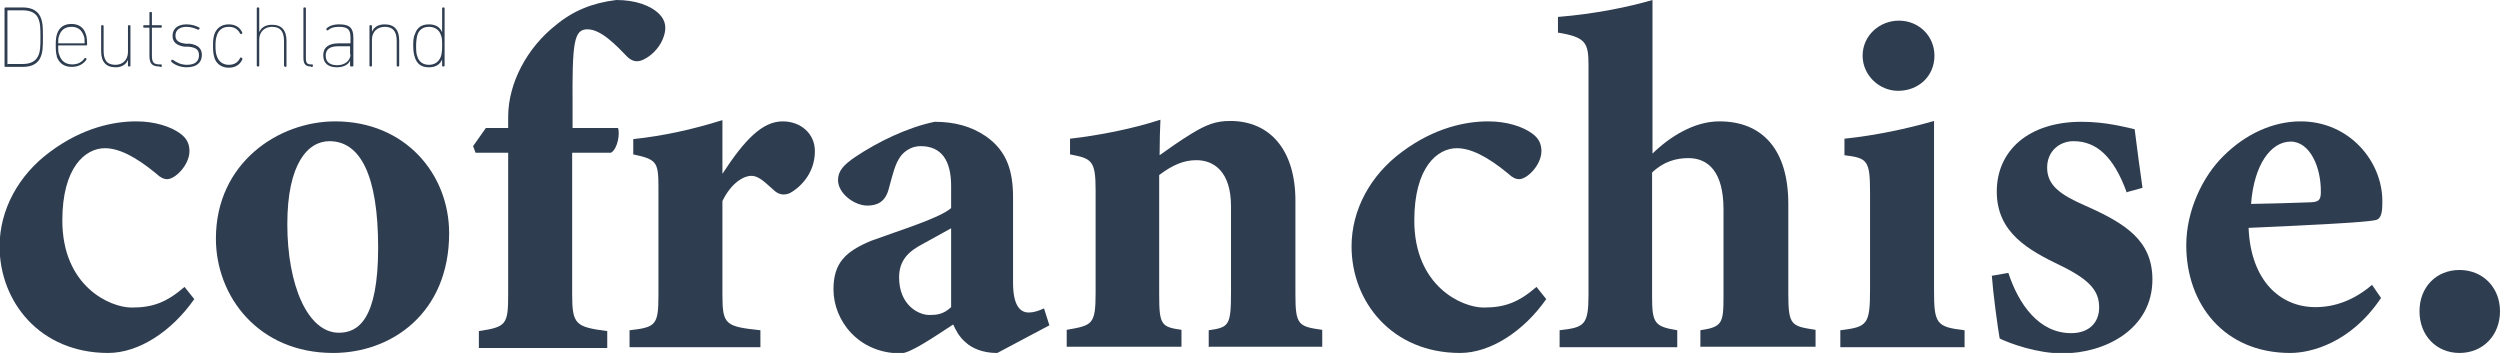
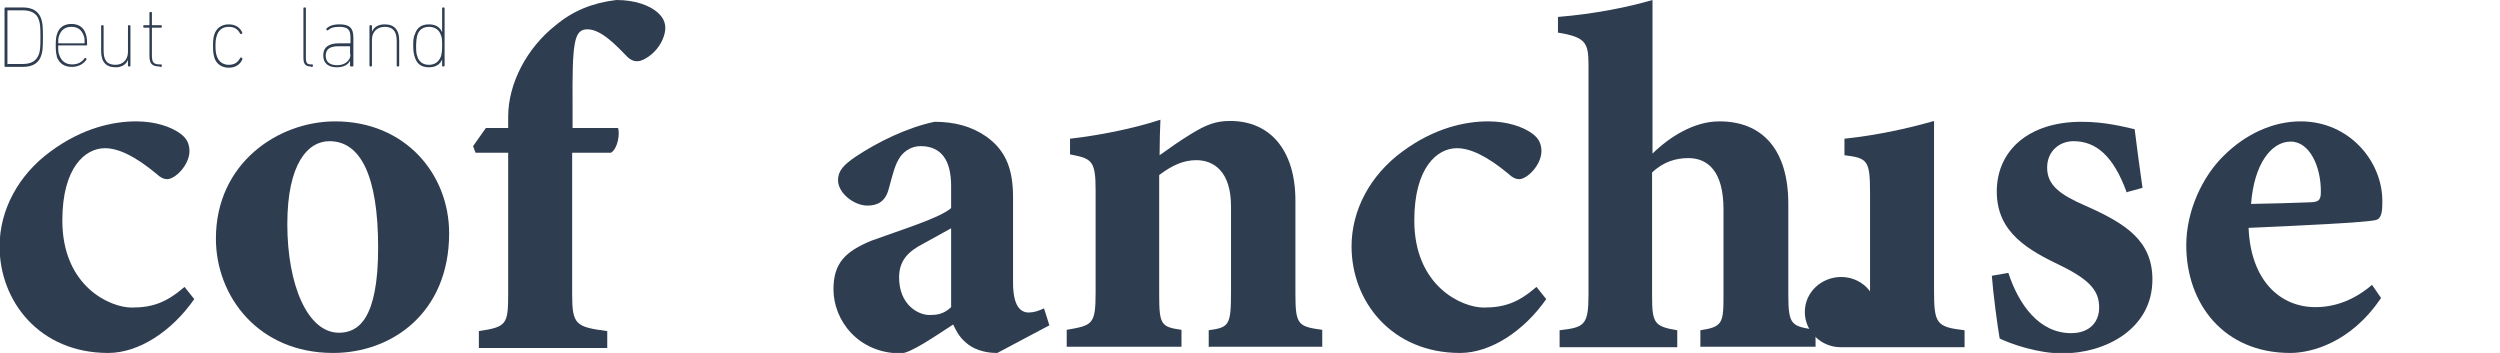
<svg xmlns="http://www.w3.org/2000/svg" id="Ebene_2" data-name="Ebene 2" viewBox="0 0 60.56 8.55">
  <defs>
    <style>      .cls-1 {        fill: #2f3d50;        stroke-width: 0px;      }    </style>
  </defs>
  <g id="Ebene_1-2" data-name="Ebene 1">
    <g>
      <g>
        <path class="cls-1" d="m4.71,7.24c-.55.79-1.35,1.31-2.09,1.31-1.66,0-2.63-1.25-2.63-2.58,0-.89.46-1.73,1.22-2.29.79-.59,1.55-.74,2.09-.74.46,0,.84.13,1.06.29.17.12.23.26.23.44-.01.34-.35.67-.54.67-.08,0-.17-.04-.26-.13-.52-.43-.92-.62-1.25-.62-.47,0-1.03.46-1.03,1.75,0,1.6,1.16,2.11,1.68,2.11s.85-.13,1.28-.5l.24.3Z" />
        <path class="cls-1" d="m8.12,2.94c1.69,0,2.76,1.27,2.76,2.71,0,1.93-1.39,2.9-2.81,2.9-1.81,0-2.84-1.37-2.84-2.77,0-1.83,1.51-2.84,2.89-2.84Zm-.14.48c-.52,0-1.02.54-1.02,2.01s.49,2.63,1.25,2.63c.46,0,.95-.31.95-2.06s-.43-2.58-1.18-2.58Z" />
        <path class="cls-1" d="m12.31,3.08v-.25c0-.82.46-1.67,1.14-2.21.43-.36.9-.55,1.48-.62.46,0,.83.13,1.04.34.17.17.17.36.11.54-.07.22-.24.42-.43.53-.2.12-.32.08-.44-.02-.29-.3-.65-.68-.98-.68s-.37.32-.36,1.87v.52h1.1c.05.12,0,.5-.17.6h-.94v3.42c0,.74.08.8.85.9v.41h-3.11v-.41c.67-.1.71-.16.71-.9v-3.42h-.79l-.06-.16.31-.44h.54Z" />
-         <path class="cls-1" d="m18.42,8.41h-3.17v-.41c.64-.07.7-.13.7-.85v-2.63c0-.6-.05-.66-.61-.78v-.37c.74-.08,1.42-.23,2.16-.46v1.3c.54-.83.97-1.27,1.46-1.27.44,0,.78.3.78.72,0,.59-.42.92-.61,1.02-.17.07-.29.01-.37-.06-.2-.17-.36-.36-.56-.36-.18,0-.48.16-.7.61v2.28c0,.72.08.76.92.85v.41Z" />
        <path class="cls-1" d="m24.14,8.55c-.32,0-.59-.11-.74-.25-.17-.14-.25-.31-.31-.44-.46.3-1.04.7-1.27.7-1.03,0-1.63-.8-1.63-1.55,0-.64.29-.92.92-1.18.71-.26,1.66-.55,1.93-.79v-.53c0-.62-.23-.97-.74-.97-.2,0-.37.1-.48.24-.14.19-.19.43-.29.79-.08.32-.28.41-.52.41-.31,0-.71-.29-.71-.62,0-.22.14-.37.42-.56.54-.36,1.25-.71,1.92-.85.48,0,.89.11,1.24.35.52.36.66.86.66,1.48v2.07c0,.58.19.72.38.72.12,0,.24-.04.37-.1l.13.41-1.28.68Zm-1.1-3.02c-.22.12-.43.24-.67.37-.37.19-.59.41-.59.82,0,.67.47.91.73.91.17,0,.34-.01.53-.19v-1.91Z" />
        <path class="cls-1" d="m29.28,8.41v-.41c.5-.07.54-.12.54-.95v-2.05c0-.85-.42-1.12-.84-1.12-.31,0-.58.12-.9.36v2.9c0,.73.05.78.54.85v.41h-2.78v-.41c.62-.11.7-.12.7-.9v-2.49c0-.72-.1-.76-.62-.86v-.38c.7-.08,1.52-.24,2.19-.46-.01.17-.02.59-.02.86.24-.17.49-.35.77-.52.36-.22.59-.31.94-.31.97,0,1.58.71,1.58,1.93v2.27c0,.74.07.78.65.86v.41h-2.73Z" />
        <path class="cls-1" d="m37.46,7.24c-.55.79-1.36,1.31-2.09,1.31-1.66,0-2.63-1.25-2.63-2.58,0-.89.46-1.73,1.22-2.29.79-.59,1.55-.74,2.09-.74.46,0,.84.13,1.06.29.17.12.23.26.23.44-.01.34-.35.67-.54.67-.08,0-.17-.04-.26-.13-.52-.43-.92-.62-1.25-.62-.47,0-1.03.46-1.03,1.75,0,1.6,1.16,2.11,1.68,2.11s.85-.13,1.28-.5l.24.3Z" />
        <path class="cls-1" d="m41.19,8.41v-.41c.53-.08.56-.17.56-.82v-2.11c0-.92-.38-1.24-.85-1.24-.29,0-.6.08-.88.35v3c0,.65.06.73.61.82v.41h-2.85v-.41c.59-.07.7-.11.7-.86V1.58c0-.55-.07-.68-.74-.79v-.38c.88-.07,1.71-.24,2.29-.41v3.72c.42-.41,1.01-.78,1.62-.78,1.04,0,1.67.68,1.67,2v2.19c0,.76.08.77.66.86v.41h-2.78Z" />
-         <path class="cls-1" d="m44.58,8.41v-.41c.65-.08.72-.13.72-.98v-2.34c0-.8-.06-.85-.62-.92v-.4c.76-.08,1.51-.24,2.17-.43v4.09c0,.82.05.9.74.98v.41h-3.01Zm1.4-6.21c-.46,0-.86-.38-.86-.85,0-.49.41-.85.88-.85s.86.36.86.85-.38.85-.88.85Z" />
+         <path class="cls-1" d="m44.58,8.41v-.41c.65-.08.72-.13.72-.98v-2.34c0-.8-.06-.85-.62-.92v-.4c.76-.08,1.51-.24,2.17-.43v4.09c0,.82.05.9.74.98v.41h-3.01Zc-.46,0-.86-.38-.86-.85,0-.49.41-.85.88-.85s.86.36.86.85-.38.85-.88.85Z" />
        <path class="cls-1" d="m51.51,4.64c-.31-.84-.72-1.22-1.28-1.22-.34,0-.64.24-.64.64,0,.42.3.65.92.92.97.43,1.63.84,1.63,1.79,0,1.2-1.14,1.79-2.18,1.79-.62,0-1.27-.24-1.52-.36-.05-.28-.16-1.1-.19-1.52l.4-.07c.25.76.74,1.46,1.52,1.46.46,0,.68-.28.68-.62,0-.37-.18-.65-.92-1.01-.79-.38-1.56-.8-1.56-1.8s.78-1.69,2.05-1.69c.58,0,1.02.12,1.29.18.04.32.14,1.09.19,1.42l-.4.11Z" />
        <path class="cls-1" d="m57.67,7.23c-.73,1.08-1.69,1.32-2.19,1.32-1.61,0-2.52-1.19-2.52-2.61,0-.84.4-1.67.9-2.16.54-.54,1.21-.84,1.87-.84,1.18,0,1.99.97,1.98,1.95,0,.2-.01.41-.16.44-.23.06-1.92.14-3.08.19.05,1.27.76,1.92,1.62,1.92.47,0,.94-.17,1.37-.54l.22.32Zm-2.18-3.8c-.48,0-.89.56-.96,1.51.49-.01.95-.02,1.45-.04.17-.01.24-.04.24-.24.01-.6-.26-1.23-.73-1.23Z" />
-         <path class="cls-1" d="m59.58,8.55c-.56,0-.97-.42-.97-1.01s.41-1,.97-1,.98.42.98,1-.41,1.01-.98,1.01Z" />
      </g>
      <g>
        <path class="cls-1" d="m.11.2s0-.02.02-.02h.42c.23,0,.39.09.45.28.03.09.04.17.04.44s-.01.35-.04.44c-.06.19-.21.28-.45.28H.13s-.02,0-.02-.02V.2Zm.08,1.35h.36c.2,0,.33-.07.39-.23.03-.08.04-.16.04-.42s-.01-.34-.04-.42c-.05-.16-.19-.23-.39-.23H.19s-.01,0-.01.01v1.29s0,.01.01.01Z" />
        <path class="cls-1" d="m1.38,1.37c-.02-.06-.03-.13-.03-.27s.01-.21.03-.27c.05-.17.18-.25.35-.25s.3.08.35.25c.02.06.03.12.03.25,0,.01,0,.02-.02.02h-.67s-.01,0-.01.01c0,.11,0,.17.03.23.05.15.16.22.31.22.14,0,.24-.06.3-.15,0-.01.02-.01.03,0h.01s.01.03,0,.04c-.07.1-.19.17-.35.17-.19,0-.31-.09-.37-.26Zm.66-.32s.01,0,.01-.01c0-.07,0-.13-.02-.17-.05-.15-.15-.22-.3-.22s-.25.07-.3.22c-.02.05-.02.1-.02.17,0,0,0,.01.01.01h.61Z" />
        <path class="cls-1" d="m3.12,1.61s-.02,0-.02-.02v-.14h0c-.05.12-.16.18-.3.18-.23,0-.35-.13-.35-.39v-.61s0-.02.02-.02h.02s.02,0,.02.02v.6c0,.24.09.34.29.34.16,0,.3-.11.3-.31v-.63s0-.02.02-.02h.02s.02,0,.02.02v.96s0,.02-.02.02h-.02Z" />
        <path class="cls-1" d="m3.87,1.61c-.18,0-.25-.06-.25-.26v-.67s0-.01-.01-.01h-.12s-.02,0-.02-.02v-.02s0-.02.02-.02h.12s.01,0,.01-.01v-.29s0-.02.02-.02h.02s.02,0,.02.02v.29s0,.01.01.01h.21s.02,0,.02.02v.02s0,.02-.02.02h-.21s-.01,0-.01.01v.67c0,.17.05.21.19.21h.03s.02,0,.02.02v.02s0,.02-.02.02h-.04Z" />
-         <path class="cls-1" d="m4.15,1.5s0-.02,0-.03v-.02s.04,0,.04,0c.08.06.19.12.34.12.2,0,.29-.09.29-.23,0-.12-.05-.19-.26-.21h-.1c-.18-.03-.28-.11-.28-.26,0-.18.13-.28.34-.28.13,0,.24.04.31.08.01,0,.01.02,0,.03h0s-.02.03-.03.02c-.07-.03-.17-.07-.28-.07-.17,0-.27.08-.27.21,0,.12.07.18.26.2h.1c.19.03.28.12.28.27,0,.19-.13.3-.37.3-.17,0-.3-.07-.37-.13Z" />
        <path class="cls-1" d="m5.19,1.38c-.02-.06-.03-.14-.03-.27s.01-.21.03-.27c.05-.16.18-.25.35-.25.16,0,.27.07.33.2,0,.01,0,.02-.01.03h-.01s-.02,0-.03,0c-.06-.12-.15-.17-.28-.17-.15,0-.25.08-.29.22-.02.06-.03.13-.03.24s.01.19.03.24c.04.14.15.22.29.22.13,0,.22-.05.28-.17,0-.01.02-.01.03,0h.01s.02.02.01.04c-.06.13-.17.2-.33.2-.17,0-.3-.09-.35-.25Z" />
-         <path class="cls-1" d="m6.9,1.61s-.02,0-.02-.02v-.6c0-.24-.1-.34-.29-.34-.17,0-.31.11-.31.31v.63s0,.02-.02.02h-.02s-.02,0-.02-.02V.2s0-.02.02-.02h.02s.02,0,.02.02v.58h0c.05-.12.16-.18.31-.18.23,0,.35.13.35.39v.61s0,.02-.02.02h-.02Z" />
        <path class="cls-1" d="m7.53,1.61c-.13,0-.18-.06-.18-.21V.2s0-.02.02-.02h.02s.02,0,.02.02v1.21c0,.11.03.15.12.15h.03s.02,0,.02.02v.02s0,.02-.02.02h-.03Z" />
        <path class="cls-1" d="m8.5,1.61s-.02,0-.02-.02v-.12h0c-.04.09-.15.16-.32.16-.21,0-.33-.1-.33-.29s.13-.29.37-.29h.28s.01,0,.01-.01v-.13c0-.19-.06-.26-.28-.26-.13,0-.21.03-.26.08-.01.01-.02.01-.03,0h-.01s-.01-.03,0-.04c.06-.06.16-.1.31-.1.24,0,.34.08.34.32v.68s0,.02-.02.02h-.02Zm-.02-.29v-.19s0-.01-.01-.01h-.27c-.22,0-.31.08-.31.23s.1.23.28.23.32-.11.32-.26Z" />
        <path class="cls-1" d="m9.63,1.61s-.02,0-.02-.02v-.6c0-.24-.1-.34-.29-.34-.17,0-.31.11-.31.31v.63s0,.02-.02.02h-.02s-.02,0-.02-.02v-.96s0-.02.02-.02h.02s.02,0,.02.02v.14h0c.05-.12.16-.18.31-.18.23,0,.35.13.35.39v.61s0,.02-.02.02h-.02Z" />
        <path class="cls-1" d="m10.73,1.61s-.02,0-.02-.02v-.15h0c-.05.11-.14.19-.32.19s-.29-.08-.34-.24c-.03-.08-.04-.18-.04-.28s0-.2.04-.28c.05-.16.16-.24.34-.24s.27.08.32.19h0V.2s0-.02.02-.02h.02s.02,0,.02.02v1.39s0,.02-.02.02h-.02Zm-.05-.24c.02-.06.03-.14.03-.26s0-.2-.03-.26c-.04-.13-.15-.2-.29-.2s-.24.07-.28.2c-.02.07-.03.17-.03.26s0,.19.03.26c.04.13.14.2.28.2s.24-.07.29-.2Z" />
      </g>
    </g>
  </g>
</svg>